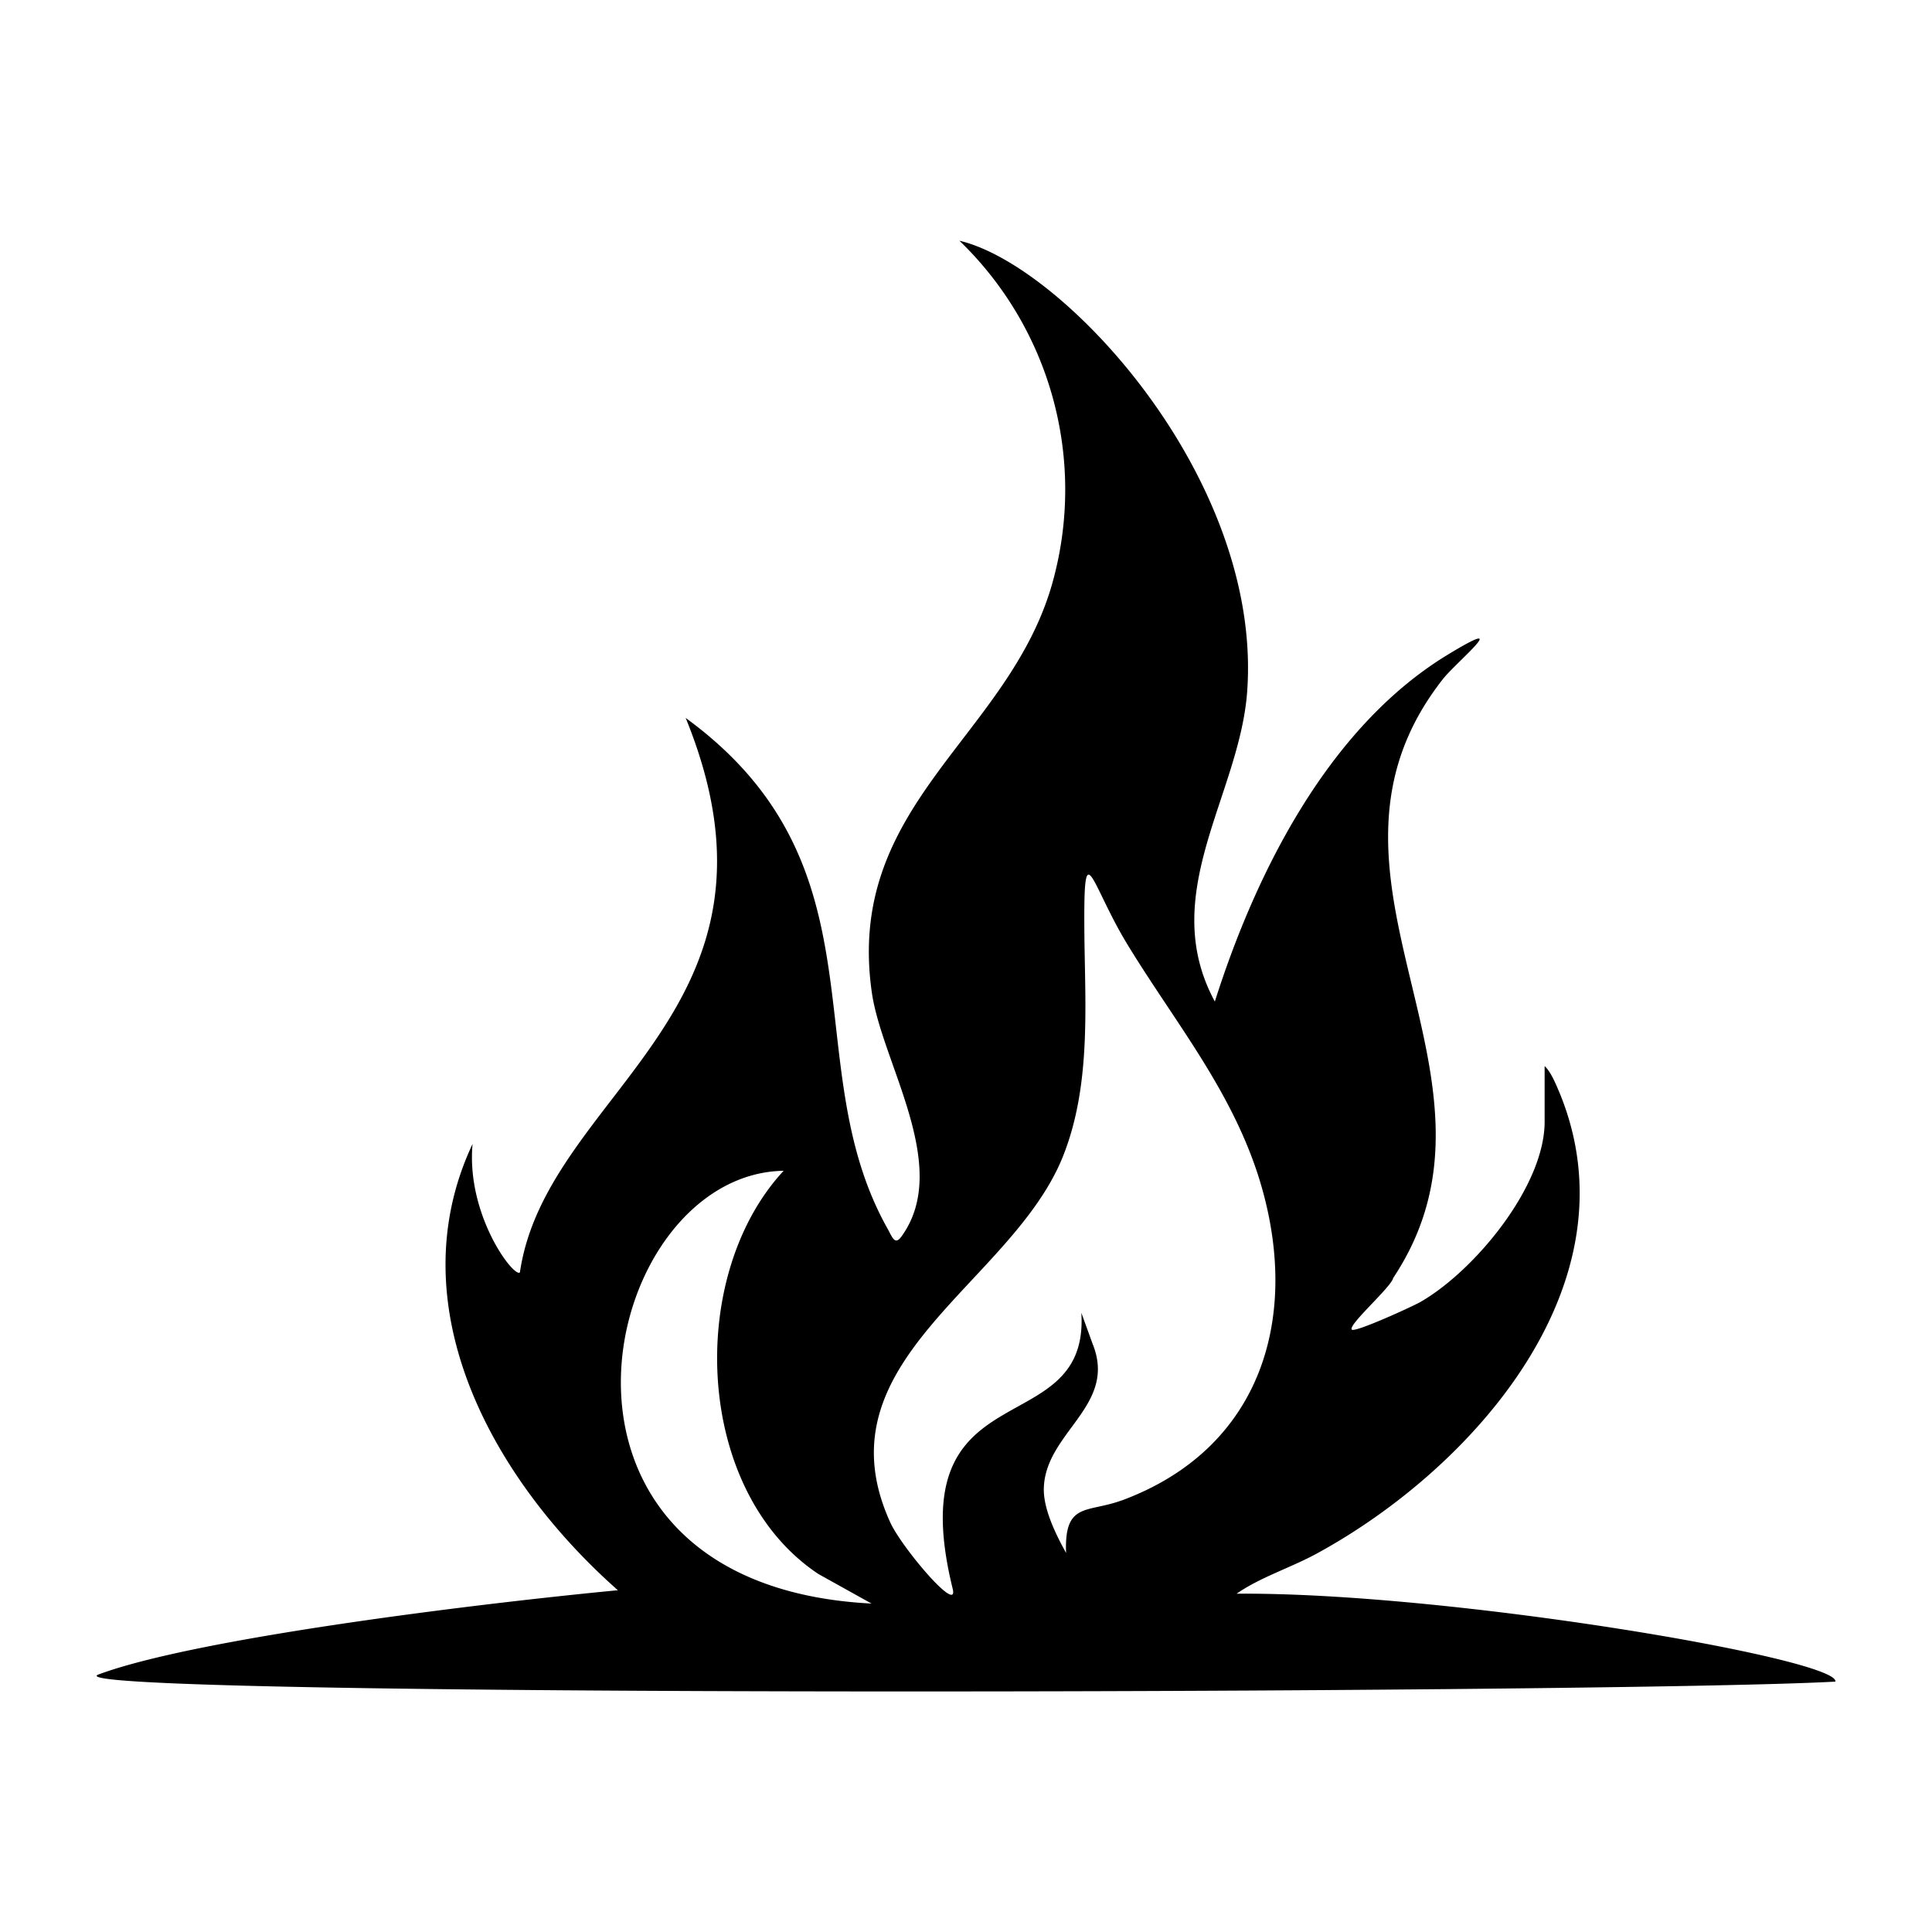
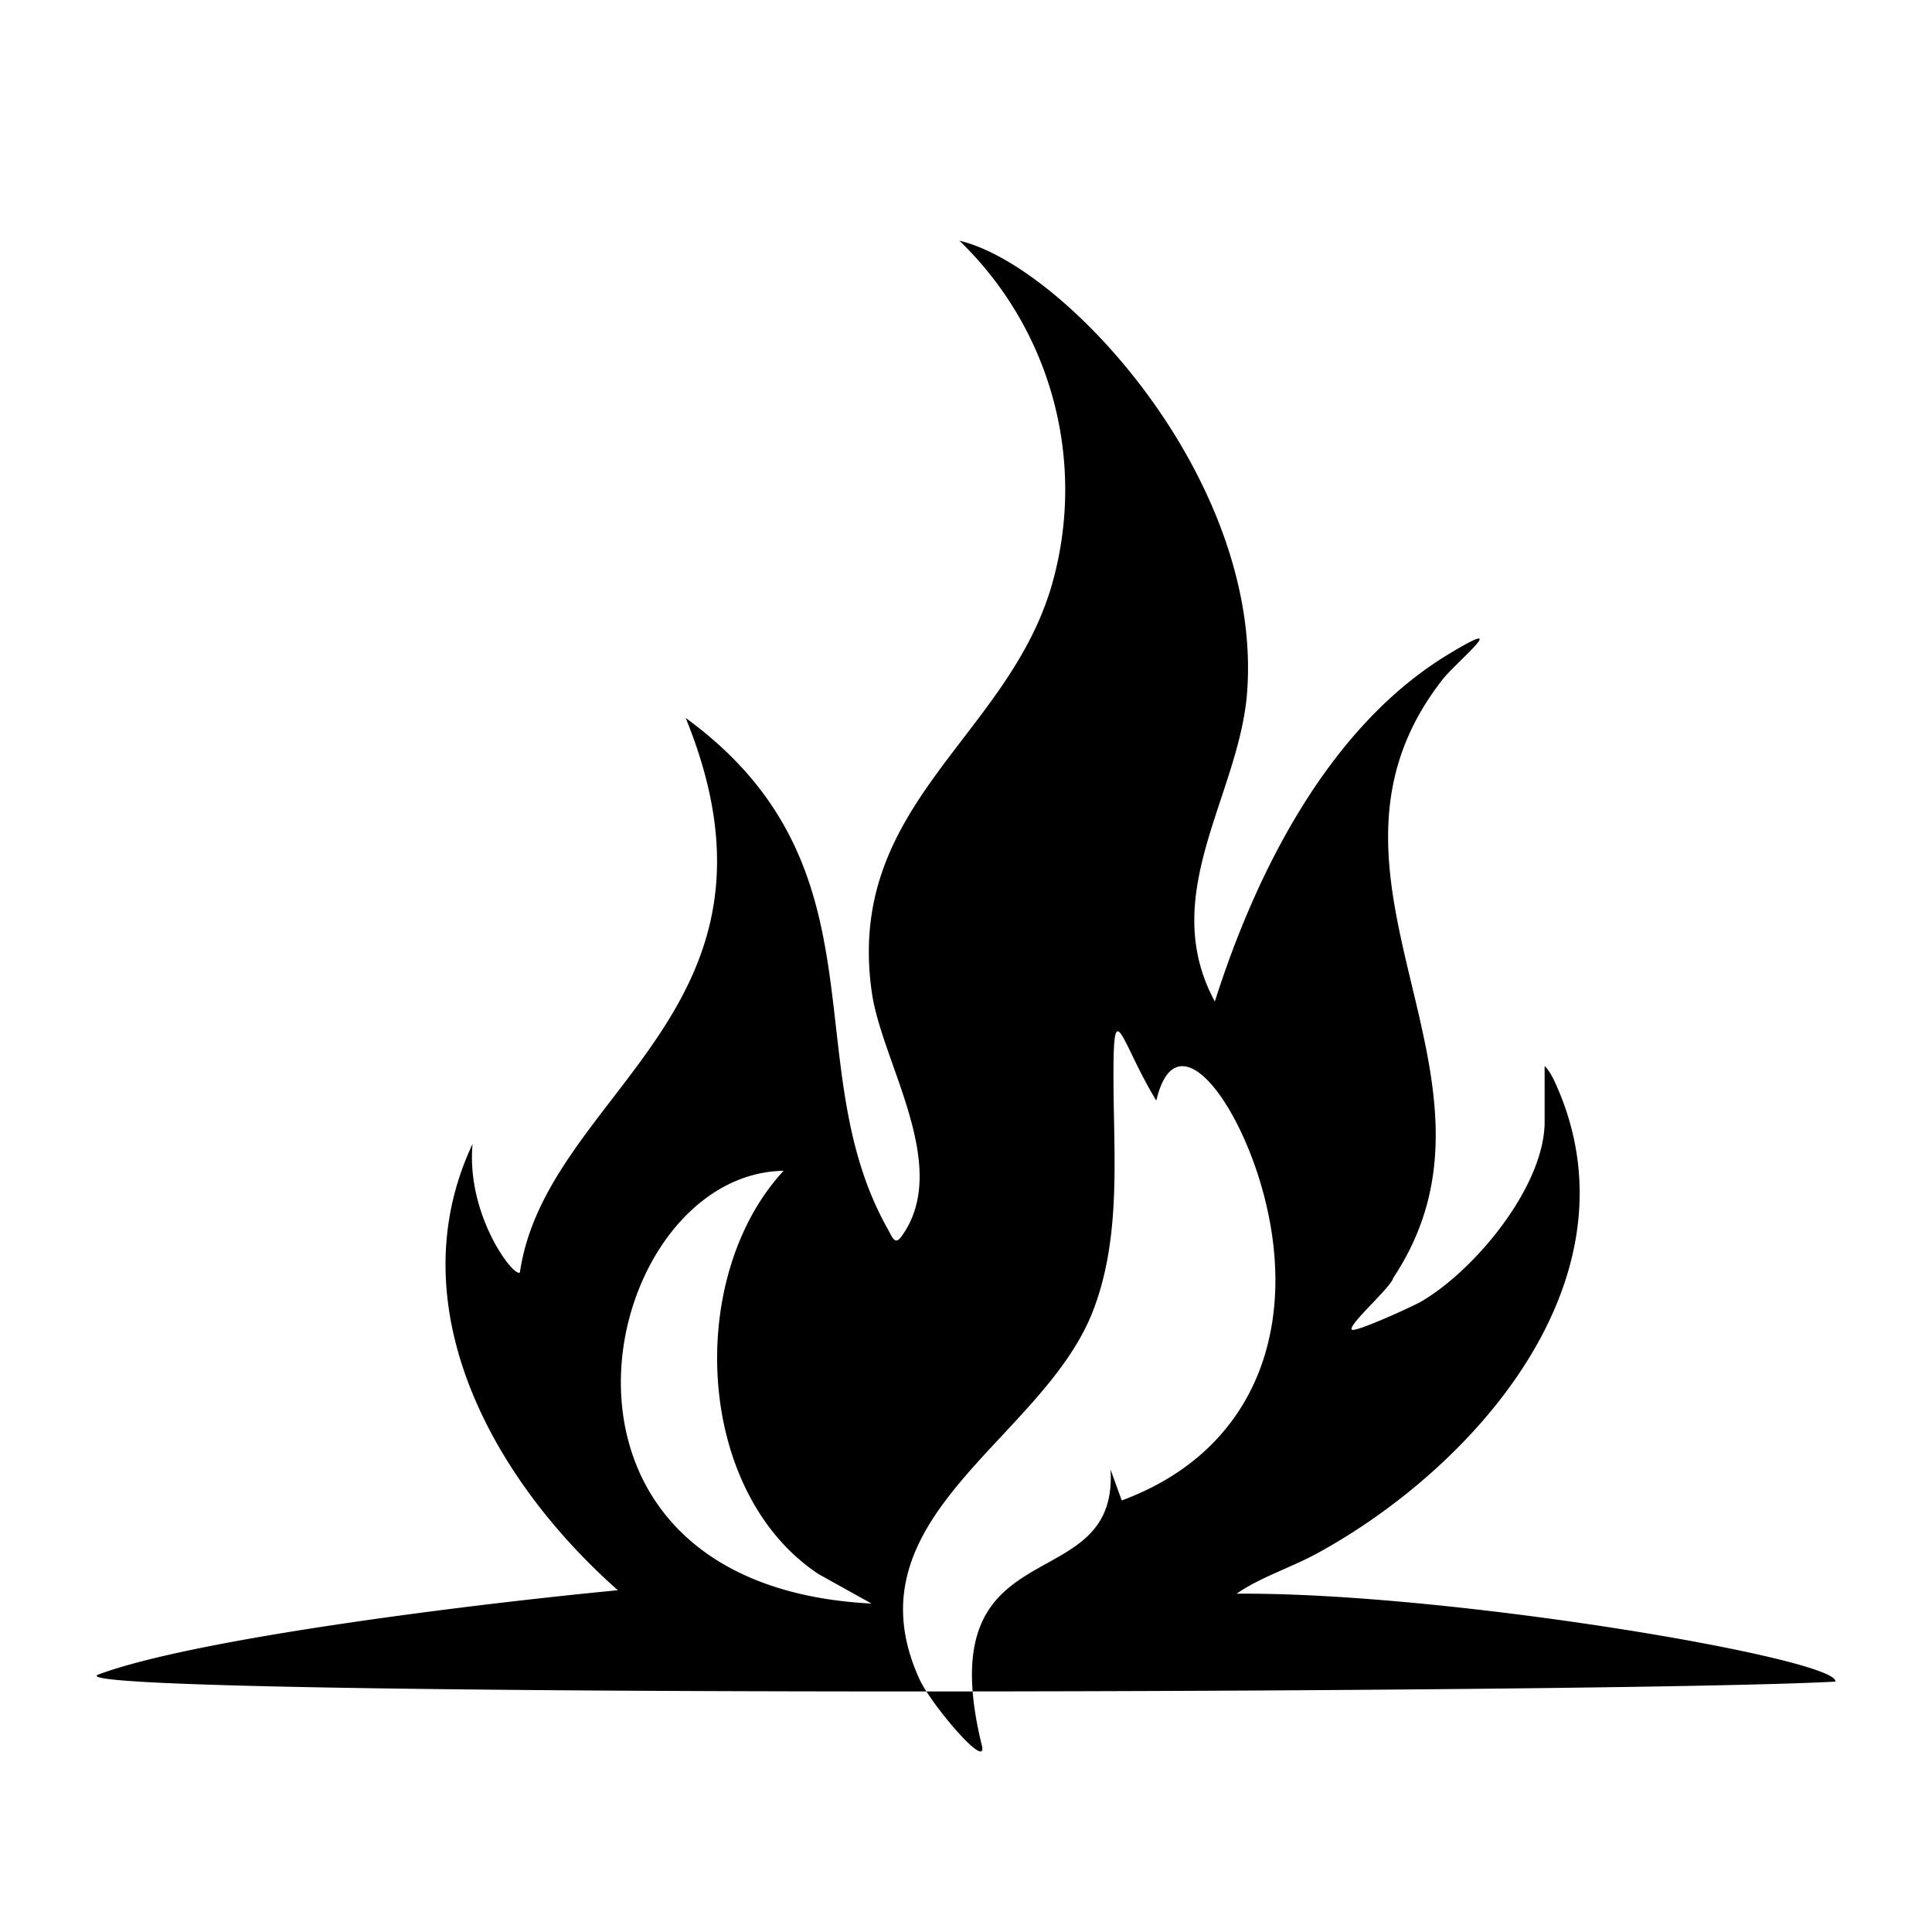
<svg xmlns="http://www.w3.org/2000/svg" viewBox="0 0 1000 1000">
-   <path d="M640.2 824.8c12.3-8.5 27.8-13.3 41.4-20.7 80.9-44.1 166-139.8 125.7-238.3-1.8-4.2-4.5-11-7.8-14v28.8c0 33.5-36.4 77.3-64.3 93.3-4.2 2.4-34 16-35.5 14.3-2.2-2.3 20.6-22.2 21.4-26.7C790.6 557 666 454 747 351.3c6.9-8.7 37.7-34 1.8-12.1-61.4 37.6-98.9 112.7-120 179.2-30-55.4 12.6-106.5 16.7-160 8.3-110-94.6-221.1-148.9-233.8A179 179 0 0 1 545.2 300c-21.8 81.4-108.2 115.5-93.9 214 5.4 36.7 41.4 90 15.3 126-3.5 4.8-4.7.4-7.4-4.4-47.8-85.6 1.4-186.9-104.3-264 61.9 151.6-72.1 193.2-85.8 287-3 3-27.9-29.6-24.5-66.5-38.7 82.2 8.2 171.7 75.2 231-78.1 7.5-219.4 25.2-268.8 43.6-32.9 12.2 786.5 10 899 3.7 2-11.8-200.3-46.4-309.8-45.5M405.6 606c-50.5 54.4-46.2 166 18 208.7l27.5 15.3c-189.2-9.7-141.6-222.5-45.5-224m175 170.6c-18 6.6-29.8.7-28.8 27.2-5.3-9.6-12-23-11.5-34 1.2-28.8 38.2-42.4 25.2-74.3l-5.8-16c4.3 69-95 27.3-66.6 142.8 3.4 13.8-26.4-21.3-32.3-34.3-38-83.4 62.4-123 89.2-189 14.4-35.7 11.8-75.6 11.3-112.9-.6-57.5 2.4-30 22.1 2.5C608 529 637.7 564.4 652 610.9c21.6 70.7 1 138.9-71.3 165.7" />
+   <path d="M640.2 824.8c12.3-8.5 27.8-13.3 41.4-20.7 80.9-44.1 166-139.8 125.7-238.3-1.8-4.2-4.5-11-7.8-14v28.8c0 33.5-36.4 77.3-64.3 93.3-4.2 2.4-34 16-35.5 14.3-2.2-2.3 20.6-22.2 21.4-26.7C790.6 557 666 454 747 351.3c6.9-8.7 37.7-34 1.8-12.1-61.4 37.6-98.9 112.7-120 179.2-30-55.4 12.6-106.5 16.7-160 8.3-110-94.6-221.1-148.9-233.8A179 179 0 0 1 545.2 300c-21.8 81.4-108.2 115.5-93.9 214 5.4 36.7 41.4 90 15.3 126-3.5 4.8-4.7.4-7.4-4.4-47.8-85.6 1.4-186.9-104.3-264 61.9 151.6-72.1 193.2-85.8 287-3 3-27.9-29.6-24.5-66.5-38.7 82.2 8.2 171.7 75.2 231-78.1 7.5-219.4 25.2-268.8 43.6-32.9 12.2 786.5 10 899 3.7 2-11.8-200.3-46.4-309.8-45.5M405.6 606c-50.5 54.4-46.2 166 18 208.7l27.5 15.3c-189.2-9.7-141.6-222.5-45.5-224m175 170.6l-5.8-16c4.3 69-95 27.3-66.6 142.8 3.4 13.8-26.4-21.3-32.3-34.3-38-83.4 62.4-123 89.2-189 14.4-35.7 11.8-75.6 11.3-112.9-.6-57.5 2.4-30 22.1 2.5C608 529 637.7 564.4 652 610.9c21.6 70.7 1 138.9-71.3 165.7" />
</svg>